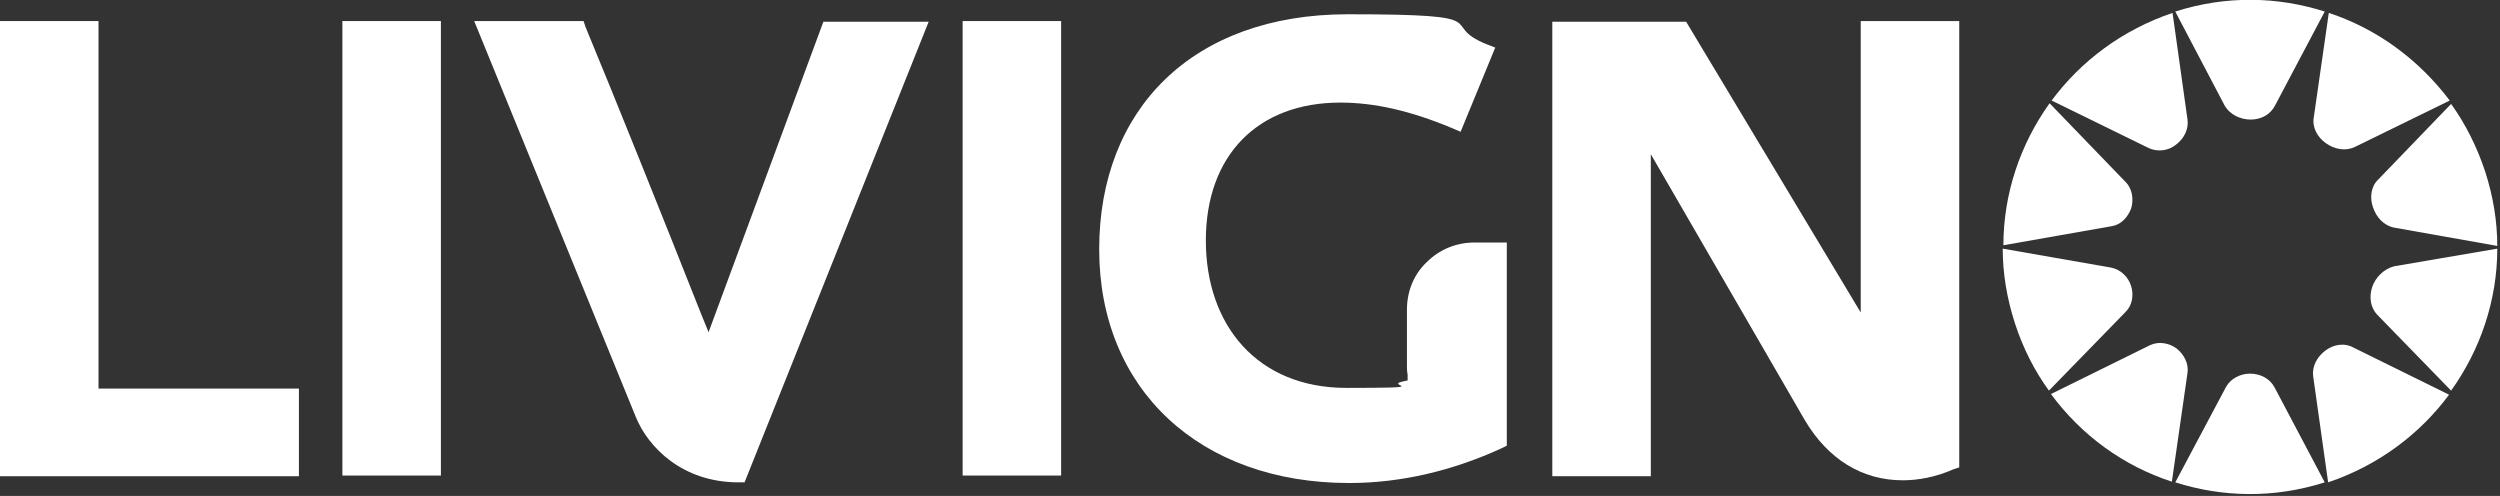
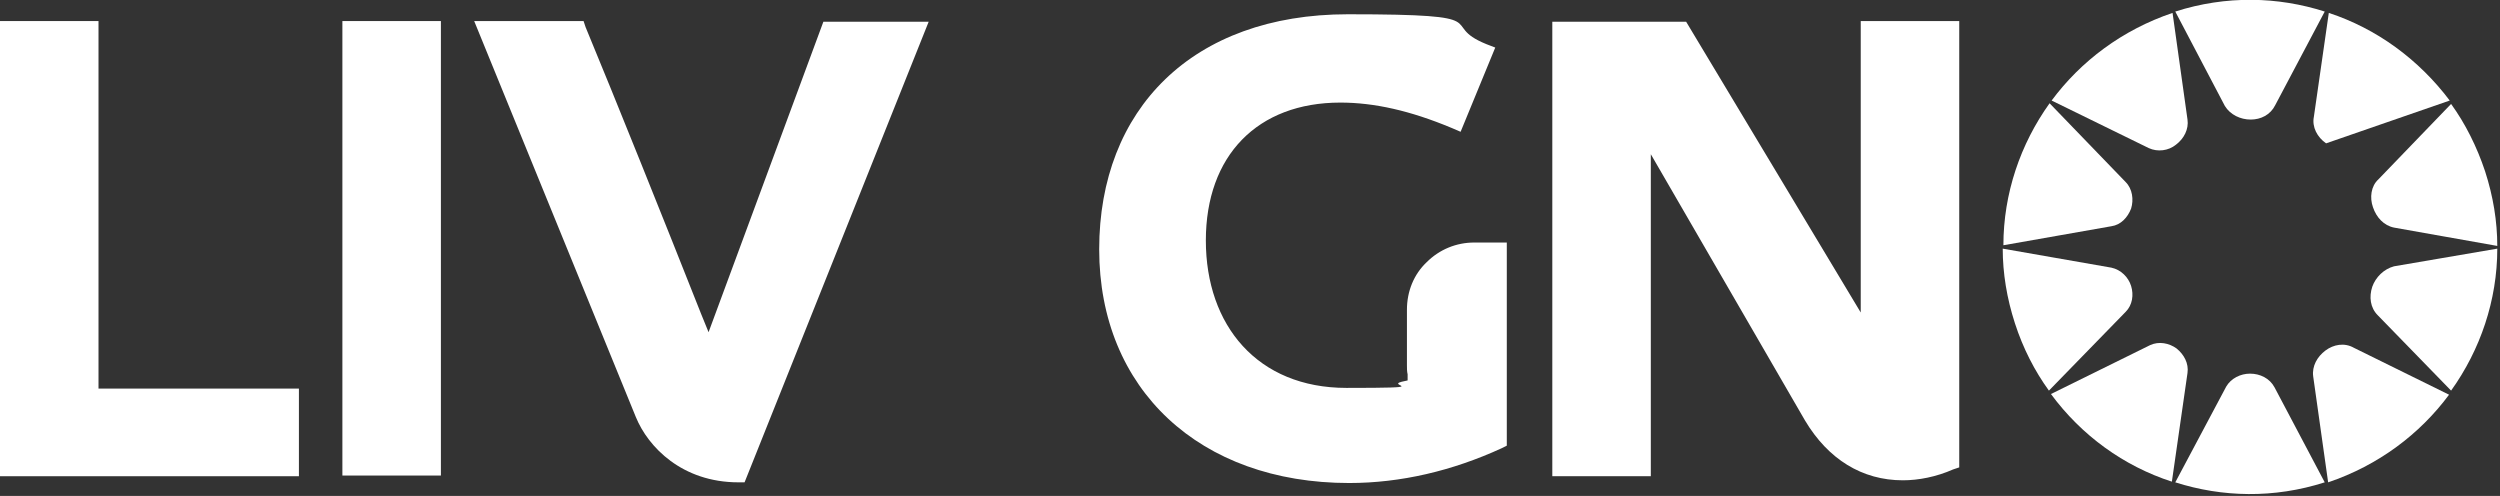
<svg xmlns="http://www.w3.org/2000/svg" width="368" height="73" viewBox="0 0 368 73" fill="none">
  <rect x="0" y="0" width="368" height="73" fill="#333333" stroke="none" />
  <g clip-path="url(#clip0_422_2)">
    <path d="M0 70.1V3.1H14.5V57.2H44V70.1H0Z" fill="white" />
    <path d="M64.9 3.1H50.4V70H64.9V3.1Z" fill="white" />
    <path d="M108.701 71C100.401 71 95.401 65.8 93.601 61.4L69.801 3.1H85.901L86.201 4C90.601 14.6 97.901 32.8 103.201 46.2L104.301 48.9L121.201 3.2H136.701L109.601 71H108.701Z" fill="white" />
-     <path d="M156.199 3.1H141.699V70H156.199V3.1Z" fill="white" />
    <path d="M198.601 71.1C176.601 71.1 161.801 57.3 161.801 36.7C161.801 16.1 175.501 2.1 198.401 2.1C221.301 2.1 211.401 3.5 218.801 6.5L220.101 7L215.001 19.4L213.601 18.8C207.601 16.3 202.301 15.1 197.301 15.1C185.101 15.1 177.501 22.9 177.501 35.4C177.501 47.9 185.101 57.1 198.201 57.1C211.301 57.1 204.001 56.8 206.301 56.2L207.201 56V55.1C207.101 54.7 207.101 54.2 207.101 53.8V45.6C207.101 42.9 208.101 40.4 210.001 38.6C211.901 36.7 214.401 35.7 217.001 35.7H221.801V65.6L221.001 66C213.801 69.3 206.201 71.1 198.601 71.1Z" fill="white" />
    <path d="M280.1 70.7C274.1 70.7 269.1 67.6 265.7 61.9L243 22.7V70.1H228.5V3.2H248.2L273.9 46V3.1H288.4V68.8L287.5 69.1C285 70.2 282.4 70.7 280.1 70.7Z" fill="white" />
    <path d="M342.301 51.6C341.101 52.5 340.301 53.9 340.501 55.4L342.701 71C350.101 68.5 356.201 63.9 360.501 58.1L346.501 51.2C345.101 50.4 343.501 50.7 342.301 51.6Z" fill="white" />
    <path d="M349.201 42.2C348.701 43.7 348.901 45.3 350.001 46.4L360.801 57.5C365.101 51.5 367.601 44.2 367.601 36.6L352.401 39.2C350.901 39.6 349.701 40.8 349.201 42.2Z" fill="white" />
    <path d="M331.201 55C329.801 55 328.401 55.7 327.701 56.9L320.201 71C327.101 73.2 334.701 73.4 342.201 71L334.801 57C334.101 55.7 332.701 55 331.201 55Z" fill="white" />
    <path d="M349.3 30.501C349.8 32.001 350.9 33.201 352.4 33.501L367.6 36.201C367.6 32.601 367 28.901 365.8 25.201C364.6 21.601 362.9 18.201 360.8 15.301L350.1 26.401C349 27.401 348.8 29.101 349.3 30.501Z" fill="white" />
    <path d="M320.4 51.301C319.3 50.501 317.8 50.201 316.5 50.801L301.9 58.001C306.4 64.101 312.6 68.601 319.7 70.901L322 54.901C322.2 53.501 321.5 52.201 320.4 51.301Z" fill="white" />
    <path d="M331.301 17.6C332.801 17.6 334.201 16.9 334.901 15.5L342.201 1.7C335.301 -0.5 327.701 -0.7 320.201 1.7L327.501 15.6C328.301 16.9 329.801 17.6 331.301 17.6Z" fill="white" />
-     <path d="M342.4 21.1C343.7 22 345.3 22.3 346.7 21.6L360.6 14.8C356 8.7 349.8 4.2 342.8 1.9L340.6 17.2C340.3 18.7 341.1 20.2 342.4 21.1Z" fill="white" />
+     <path d="M342.4 21.1L360.6 14.8C356 8.7 349.8 4.2 342.8 1.9L340.6 17.2C340.3 18.7 341.1 20.2 342.4 21.1Z" fill="white" />
    <path d="M301.601 57.5L312.901 45.9C313.901 44.9 314.101 43.4 313.701 42.1C313.301 40.8 312.201 39.7 310.801 39.4L294.801 36.6C294.801 40.2 295.401 43.9 296.601 47.6C297.801 51.3 299.501 54.6 301.601 57.5Z" fill="white" />
    <path d="M313.7 30.701C314.1 29.401 313.9 27.801 312.9 26.801L301.7 15.201C297.4 21.201 294.9 28.501 294.9 36.101L310.8 33.301C312.2 33.101 313.2 32.001 313.7 30.701Z" fill="white" />
    <path d="M320.3 21.3C321.5 20.4 322.2 19 322 17.6L319.8 1.9C312.4 4.4 306.3 9 302 14.8L316.3 21.8C317.6 22.4 319.2 22.2 320.3 21.3Z" fill="white" />
  </g>
  <defs>
    <clipPath id="clip0_422_2">
      <rect width="367.6" height="72.8" fill="white" />
    </clipPath>
  </defs>
</svg>